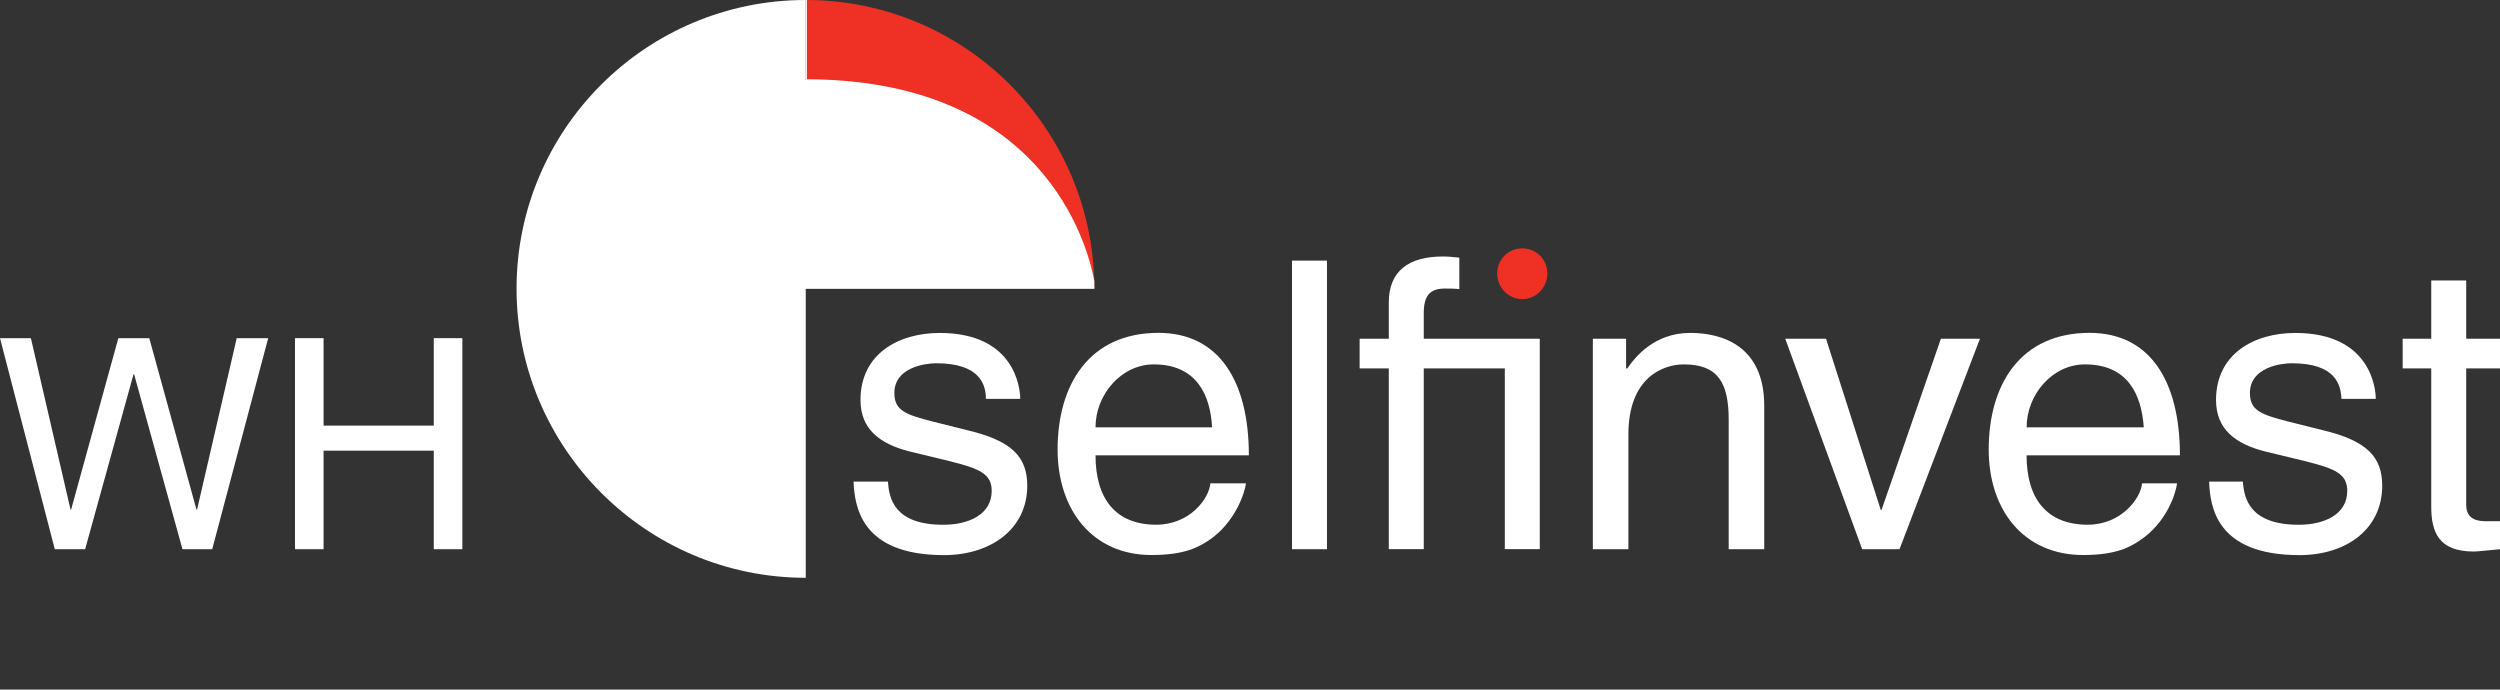
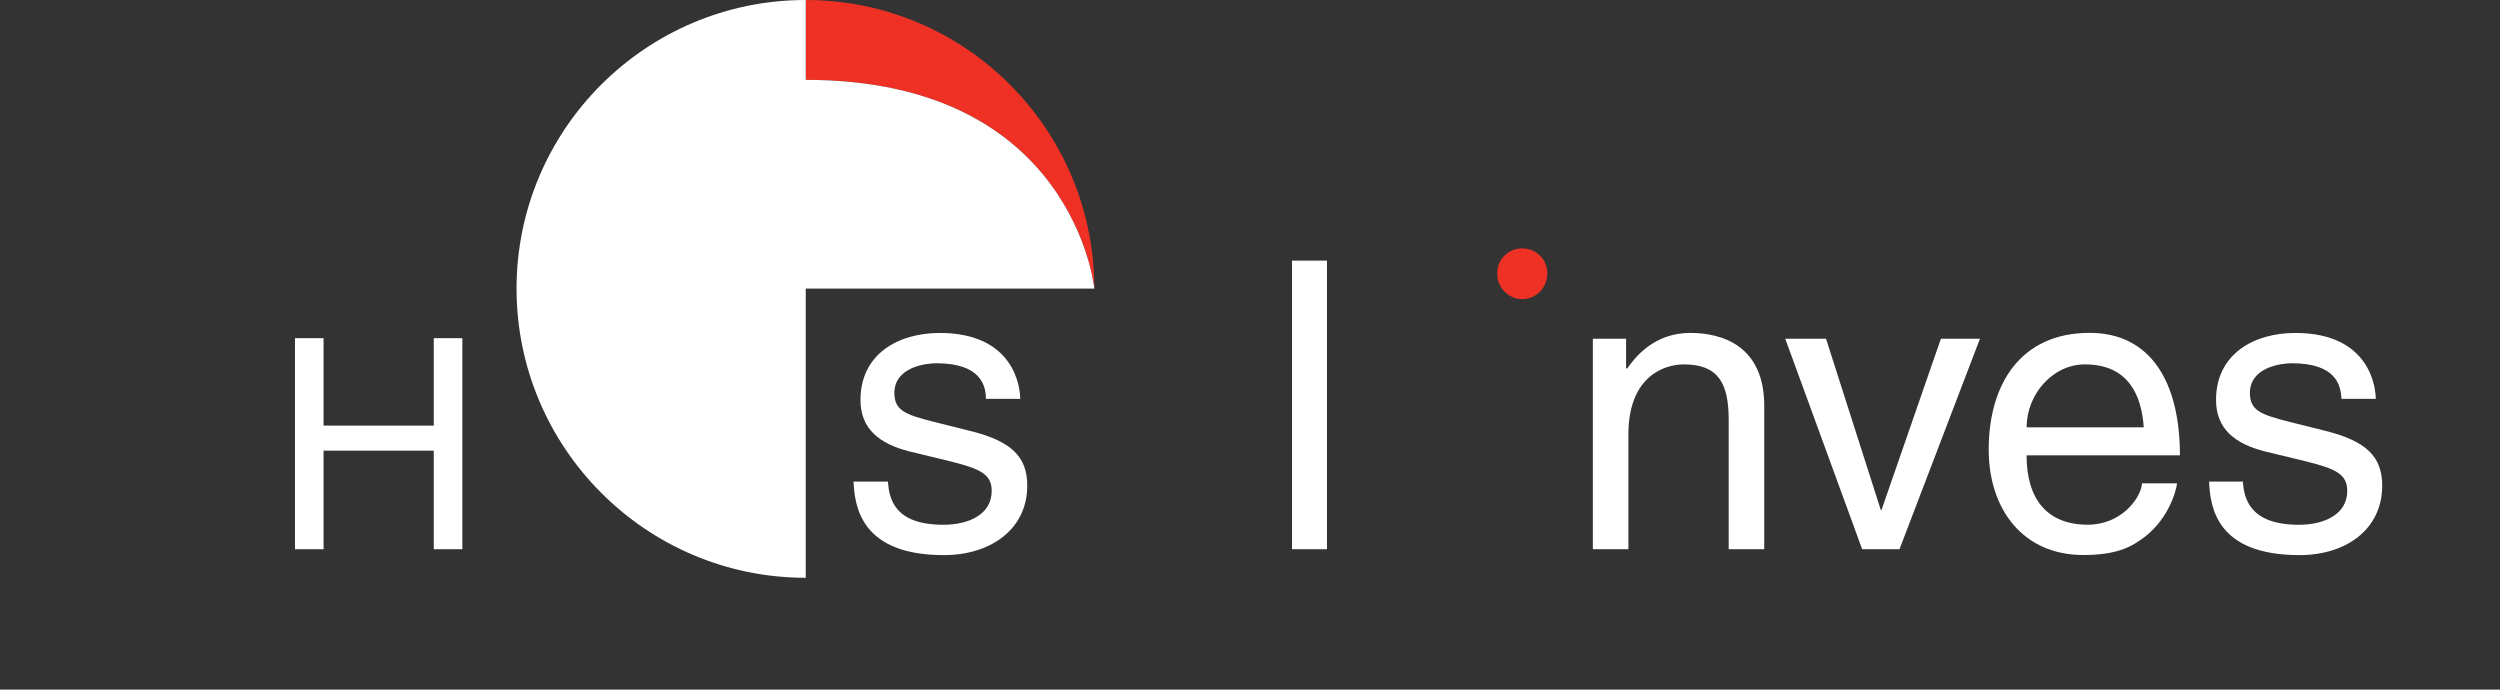
<svg xmlns="http://www.w3.org/2000/svg" id="Layer_1" viewBox="0 0 508.32 140.22">
  <rect x="0" y="0" width="508.32" height="140.22" fill="#333333" stroke="none" />
  <defs>
    <style>.cls-1{fill:#fff;}.cls-1,.cls-2{fill-rule:evenodd;stroke-width:0px;}.cls-2{fill:#ee3124;}</style>
  </defs>
  <path class="cls-1" d="m200.46,81.09c0-2.73-1.07-7.23-10.08-7.23-2.25,0-8.53.83-8.53,6.05,0,3.56,2.25,4.38,7.82,5.81l7.11,1.78c9.01,2.13,12.09,5.45,12.09,11.26,0,8.77-7.35,14.11-16.95,14.11-16.83,0-18.14-9.84-18.37-14.94h6.99c.24,3.32,1.19,8.77,11.26,8.77,5.22,0,9.84-2.13,9.84-6.88,0-3.44-2.37-4.51-8.54-6.05l-8.3-2.01c-5.93-1.54-9.84-4.5-9.84-10.43,0-9.37,7.71-13.63,16.12-13.63,15.29,0,16.36,11.26,16.36,13.4h-7Z" />
-   <path class="cls-1" d="m246.1,98.27c-.24,3.08-4.15,8.42-11.02,8.42-8.18,0-12.33-5.22-12.33-14.11h31.18c0-15.06-6.05-24.9-18.38-24.9-14.11,0-20.51,10.55-20.51,23.71,0,12.33,7.11,21.46,19.09,21.46,6.87,0,9.6-1.66,11.62-2.96,5.33-3.56,7.35-9.6,7.59-11.62h-7.23Zm-23.35-11.38c0-6.64,5.22-12.8,11.85-12.8,8.65,0,11.5,6.16,11.85,12.8h-23.71Z" />
  <polygon class="cls-1" points="262.7 111.67 269.81 111.67 269.81 52.99 262.7 52.99 262.7 111.67 262.7 111.67" />
  <path class="cls-1" d="m358.72,111.67h-7.23v-26.32c0-7.47-2.13-11.26-9.13-11.26-4.15,0-11.26,2.61-11.26,14.23v23.35h-7.23v-42.79h6.76v6.04h.24c1.54-2.25,5.45-7.23,12.8-7.23,6.64,0,15.05,2.73,15.05,14.82v29.16h0Z" />
  <polygon class="cls-1" points="394.64 68.87 402.58 68.87 386.22 111.67 378.63 111.67 362.99 68.87 371.28 68.87 382.43 103.73 382.55 103.73 394.64 68.87 394.64 68.87" />
  <path class="cls-1" d="m435.54,98.27c-.24,3.08-4.27,8.42-11.03,8.42-8.3,0-12.45-5.22-12.45-14.11h31.18c0-15.06-6.05-24.9-18.37-24.9-14.11,0-20.51,10.55-20.51,23.71,0,12.33,7.11,21.46,19.21,21.46,6.76,0,9.6-1.66,11.5-2.96,5.45-3.56,7.35-9.6,7.59-11.62h-7.11Zm-23.47-11.38c0-6.64,5.22-12.8,11.85-12.8,8.77,0,11.5,6.16,11.97,12.8h-23.83Z" />
  <path class="cls-1" d="m476.08,81.09c-.12-2.73-1.07-7.23-10.08-7.23-2.25,0-8.53.83-8.53,6.05,0,3.56,2.25,4.38,7.82,5.81l7.11,1.78c8.89,2.13,11.97,5.45,11.97,11.26,0,8.77-7.23,14.11-16.83,14.11-16.95,0-18.14-9.84-18.37-14.94h6.87c.24,3.32,1.3,8.77,11.38,8.77,5.22,0,9.84-2.13,9.84-6.88,0-3.44-2.37-4.51-8.54-6.05l-8.3-2.01c-5.93-1.54-9.84-4.5-9.84-10.43,0-9.37,7.71-13.63,16.12-13.63,15.29,0,16.36,11.26,16.36,13.4h-6.99Z" />
-   <path class="cls-1" d="m501.45,74.92v27.74c0,3.32,2.85,3.32,4.39,3.32h2.49v5.69c-2.61.24-4.62.47-5.34.47-7.11,0-8.65-3.91-8.65-9.13v-28.1h-5.81v-6.04h5.81v-11.85h7.11v11.85h6.88v6.04h-6.88Z" />
  <path class="cls-2" d="m314.62,55.6c0,2.85-2.25,5.22-5.1,5.22s-5.1-2.37-5.1-5.22,2.25-5.1,5.1-5.1,5.1,2.25,5.1,5.1h0Z" />
  <polygon class="cls-1" points="88.2 68.76 94.01 68.76 94.01 111.67 88.2 111.67 88.2 91.63 65.79 91.63 65.79 111.67 59.98 111.67 59.98 68.76 65.79 68.76 65.79 86.54 88.2 86.54 88.2 68.76 88.2 68.76" />
-   <path class="cls-1" d="m312.96,68.87h-23.47v-5.22c0-3.44,1.19-4.98,4.27-4.98.95,0,2.02,0,2.96.12v-6.4c-1.19-.12-2.25-.24-3.32-.24-6.99,0-11.02,2.96-11.02,9.37v7.35h-5.93v6.04h5.93v36.75h7.11v-36.75h16.48v36.75h7.11v-42.79h-.12Z" />
-   <path class="cls-2" d="m222.51,58.68c0-32.36-26.2-58.68-58.68-58.68v16.24c54.53,0,58.68,42.44,58.68,42.44h0Z" />
+   <path class="cls-2" d="m222.51,58.68c0-32.36-26.2-58.68-58.68-58.68v16.24c54.53,0,58.68,42.44,58.68,42.44Z" />
  <path class="cls-1" d="m163.83,16.24V0h0c-32.48,0-58.8,26.32-58.8,58.68s26.32,58.8,58.8,58.8h0v-58.8h58.68s-4.15-42.44-58.68-42.44h0Z" />
-   <path class="cls-1" d="m164.07,16.12V0h-.24v16.48c52.16,0,58.09,39.36,58.44,41.96h-58.44v.24h58.68v-1.54c-1.42-7.71-10.55-40.9-58.44-41.02h0Z" />
-   <polygon class="cls-1" points="17.31 111.67 11.14 111.67 0 68.76 6.28 68.76 14.34 103.61 14.46 103.61 24.06 68.76 30.35 68.76 39.95 103.61 40.07 103.61 48.13 68.76 54.53 68.76 43.15 111.67 37.1 111.67 27.27 76.1 27.15 76.1 17.31 111.67 17.31 111.67" />
</svg>